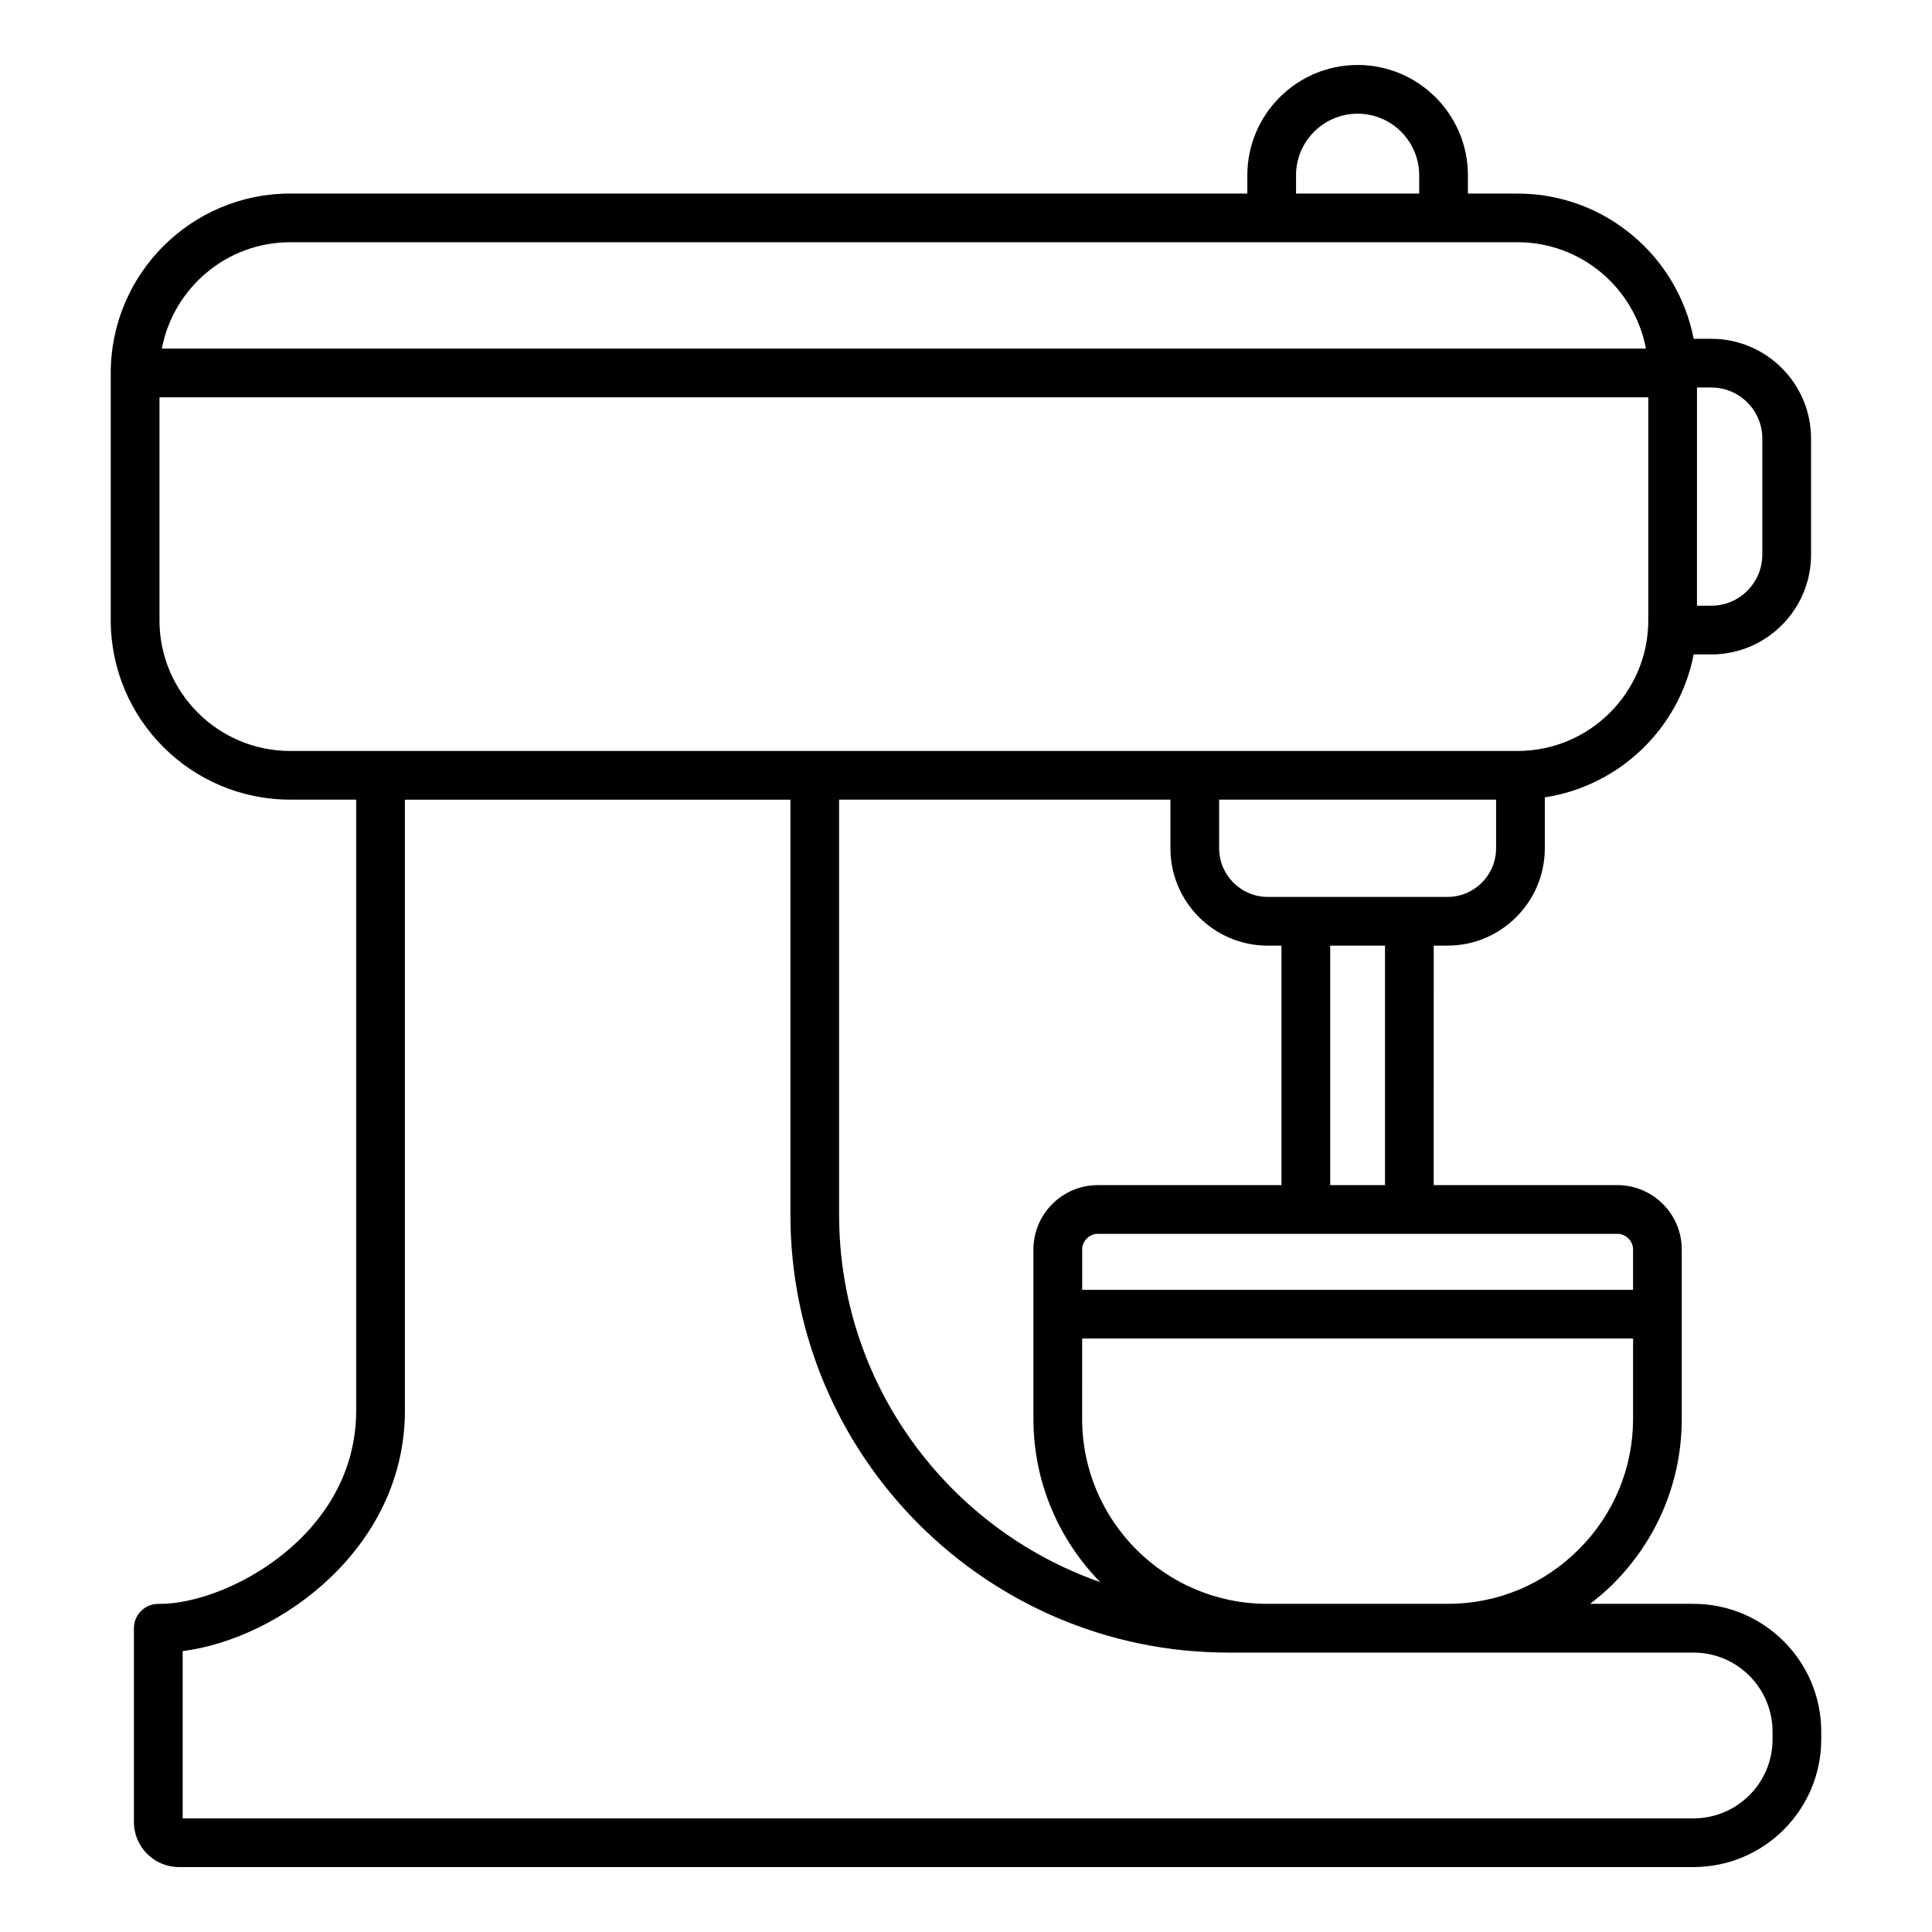
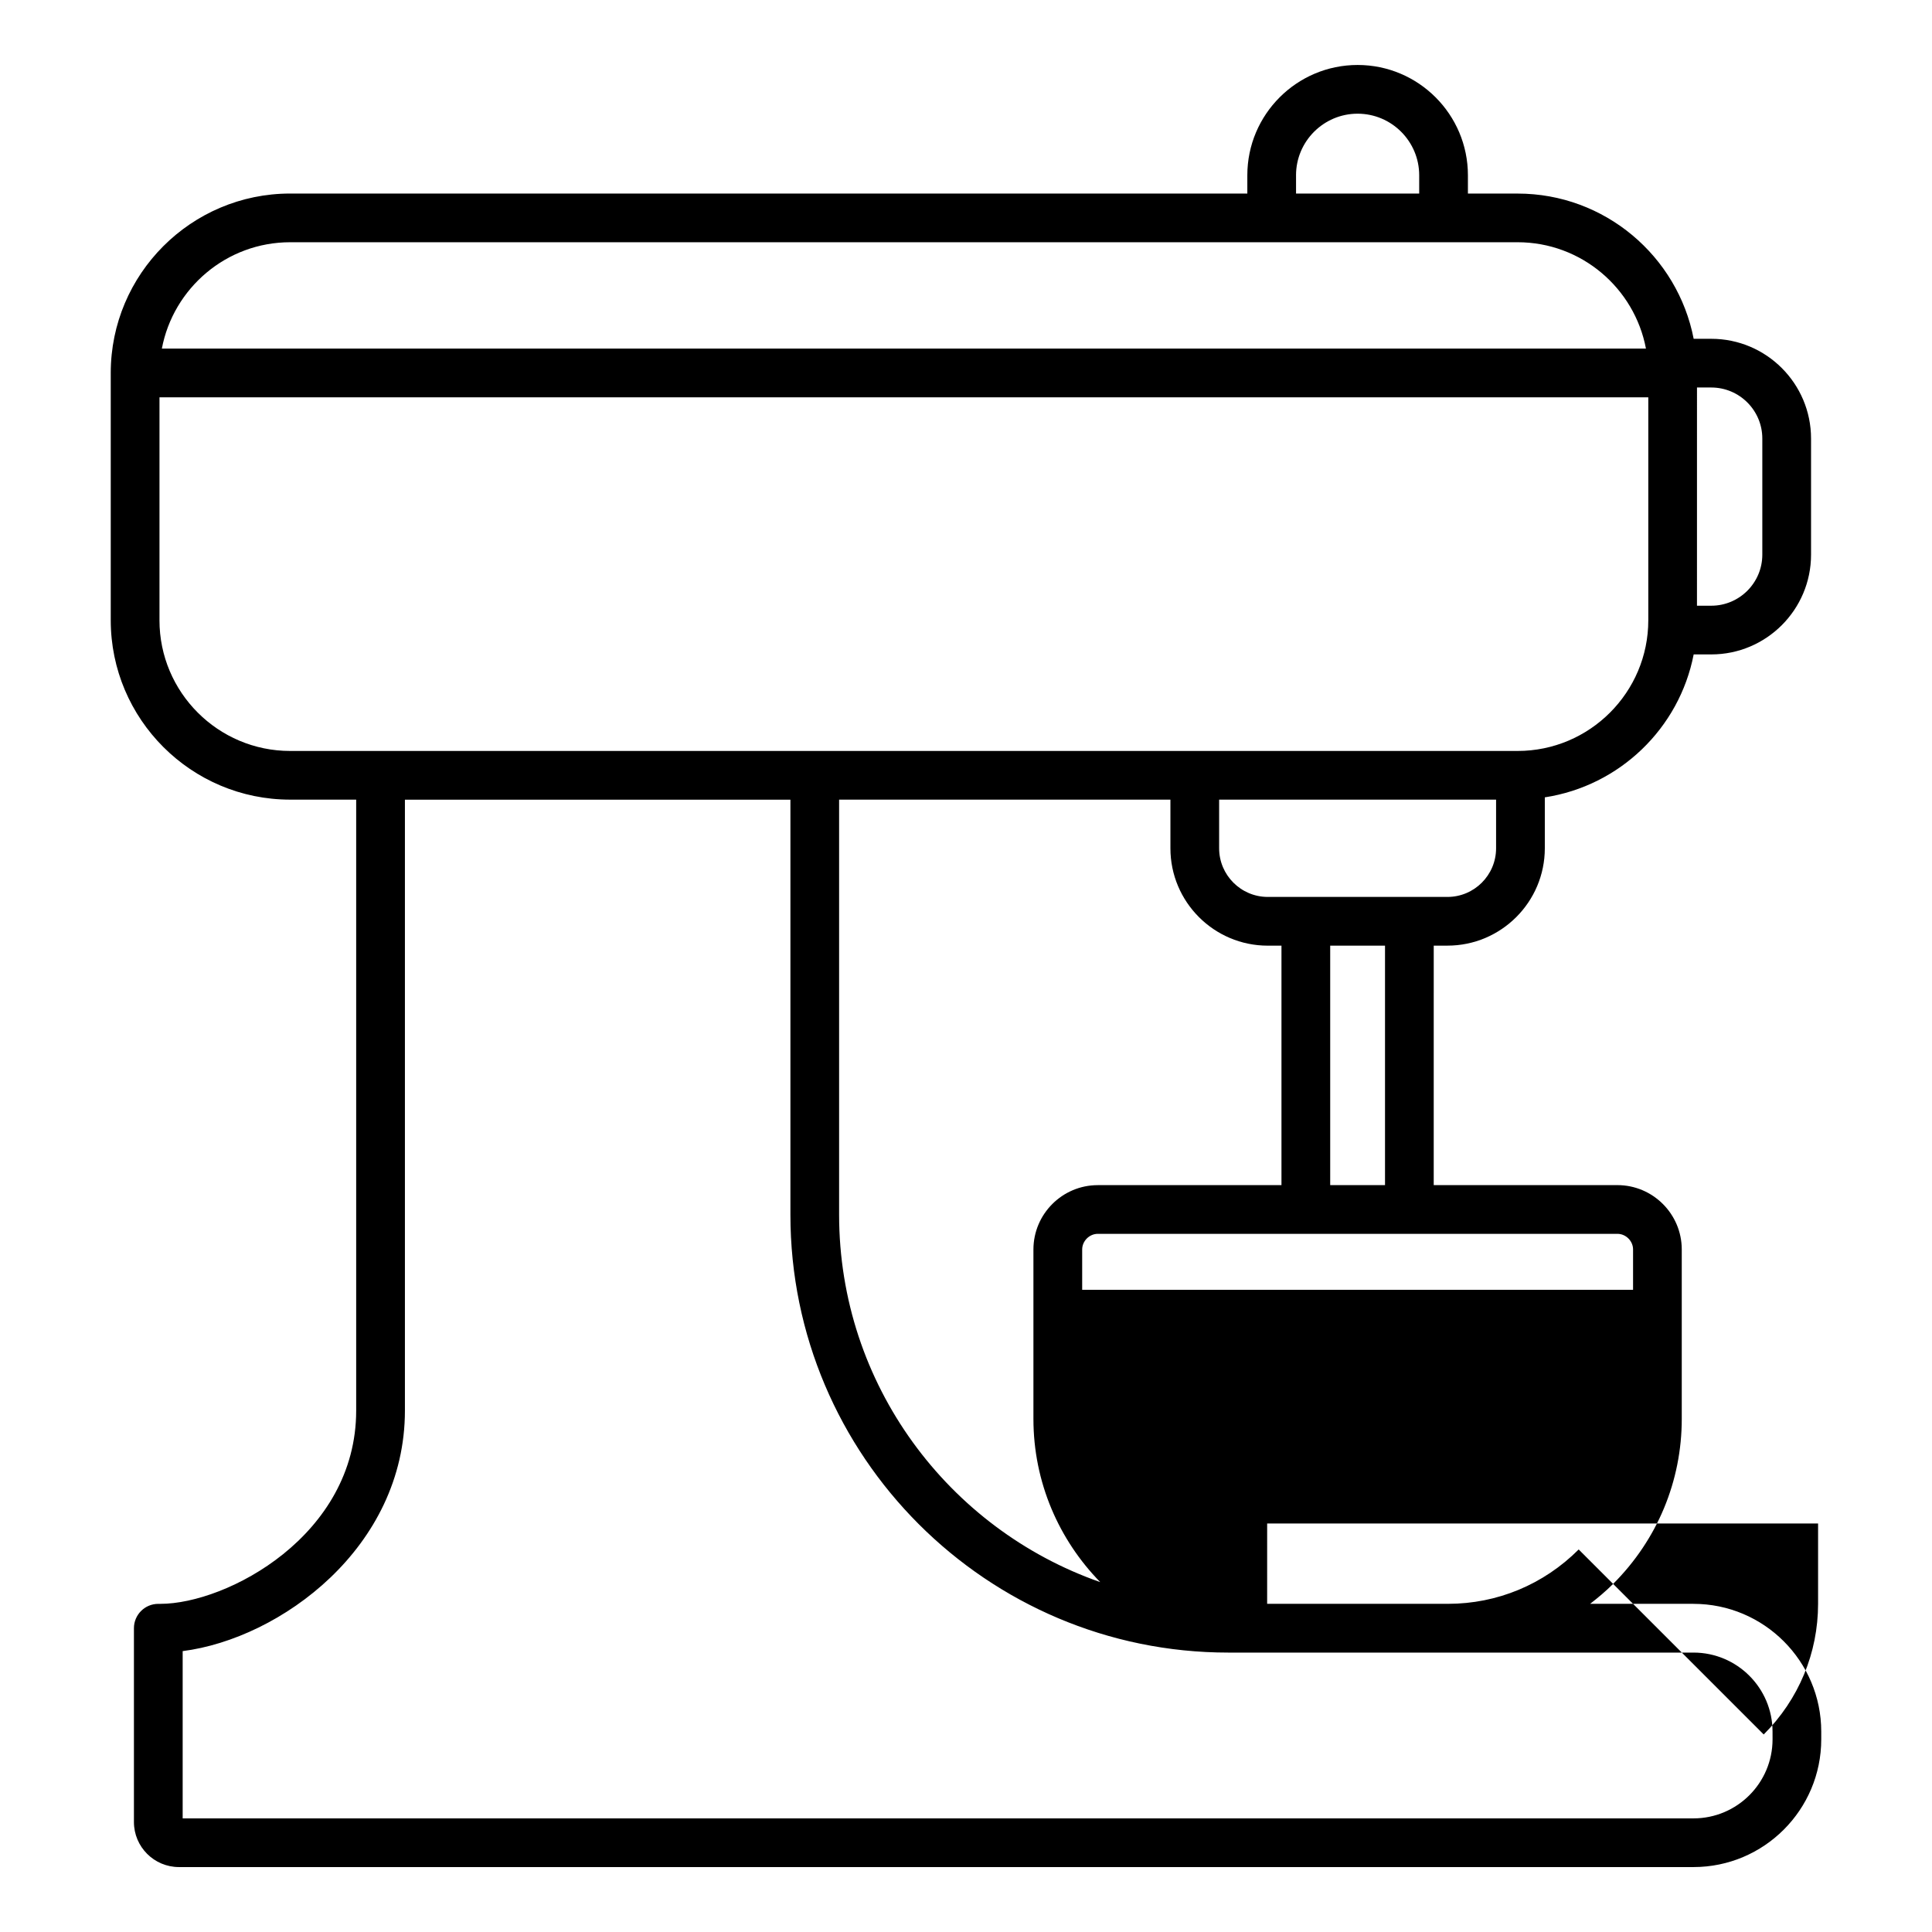
<svg xmlns="http://www.w3.org/2000/svg" fill="#000000" width="800px" height="800px" version="1.1" viewBox="144 144 512 512">
-   <path d="m592.79 569.03h-27.391c2.113-1.633 4.172-3.359 6.094-5.281 11.73-11.723 18.191-27.262 18.191-43.746v-44.871c0-9.41-7.656-17.066-17.062-17.066h-48.672l0.004-63.465h3.637c14.223 0 25.801-11.57 25.801-25.801v-13.496c19.828-3.035 35.656-18.309 39.449-37.879h4.672c14.574 0 26.434-11.859 26.434-26.434v-30.773c0-14.574-11.859-26.434-26.434-26.434h-4.672c-4.246-21.895-23.539-38.488-46.656-38.488h-13.172v-4.852c0-16.117-13.109-29.227-29.227-29.227-16.117 0-29.23 13.109-29.23 29.227v4.844h-253.66c-26.219 0-47.547 21.328-47.547 47.547v65.531c0 26.215 21.328 47.543 47.547 47.543h17.496v161.91c0 33.137-34.285 51.215-51.898 51.215h-0.547c-3.562 0-6.453 2.891-6.453 6.453v51.367c0 6.582 5.352 11.934 11.934 11.934h401.37c18.668 0 33.852-15.184 33.852-33.852v-2.051c-0.004-18.664-15.191-33.852-33.855-33.852zm-30.422-14.406c-9.289 9.293-21.586 14.406-34.621 14.406h-47.941c-27.031 0-49.027-21.996-49.027-49.027l0.004-21.285h146v21.285c-0.004 13.035-5.121 25.332-14.41 34.621zm-196-198.71h87.805v12.895c0 14.227 11.57 25.801 25.793 25.801h3.637v63.465h-48.672c-9.406 0-17.062 7.656-17.062 17.066v44.871c0 16.832 6.769 32.09 17.703 43.266-40.242-14.066-69.199-52.387-69.199-97.371v-109.99zm210.41 119.22v10.68h-145.99v-10.68c0-2.25 1.906-4.156 4.156-4.156h137.69c2.242 0 4.148 1.902 4.148 4.156zm-65.734-17.062h-14.527v-63.465h14.527zm16.547-76.375h-47.617c-7.106 0-12.891-5.785-12.891-12.891v-12.895h73.395v12.895c0 7.109-5.781 12.891-12.887 12.891zm83.441-121.48v30.773c0 7.461-6.066 13.531-13.531 13.531h-3.785l0.004-57.828h3.785c7.461 0 13.527 6.062 13.527 13.523zm-123.57-69.766c0-9 7.32-16.32 16.32-16.32 8.996 0 16.32 7.32 16.32 16.32v4.844h-32.637v-4.844zm-266.56 17.746h325.28c16.895 0 30.98 12.16 34.012 28.188h-393.3c3.035-16.02 17.121-28.188 34.012-28.188zm-34.637 100.18v-59.082h394.55v59.082c0 19.098-15.539 34.637-34.637 34.637h-325.28c-19.102 0-34.637-15.539-34.637-34.637zm427.48 296.57c0 11.551-9.395 20.945-20.945 20.945h-400.39v-44.328c25.871-3.301 58.898-27.426 58.898-63.73v-161.91h102.16v109.99c0 63.984 52.055 116.04 116.04 116.04h123.29c11.551 0 20.945 9.395 20.945 20.945l0.004 2.055z" fill-rule="evenodd" />
+   <path d="m592.79 569.03h-27.391c2.113-1.633 4.172-3.359 6.094-5.281 11.73-11.723 18.191-27.262 18.191-43.746v-44.871c0-9.41-7.656-17.066-17.062-17.066h-48.672l0.004-63.465h3.637c14.223 0 25.801-11.57 25.801-25.801v-13.496c19.828-3.035 35.656-18.309 39.449-37.879h4.672c14.574 0 26.434-11.859 26.434-26.434v-30.773c0-14.574-11.859-26.434-26.434-26.434h-4.672c-4.246-21.895-23.539-38.488-46.656-38.488h-13.172v-4.852c0-16.117-13.109-29.227-29.227-29.227-16.117 0-29.23 13.109-29.23 29.227v4.844h-253.66c-26.219 0-47.547 21.328-47.547 47.547v65.531c0 26.215 21.328 47.543 47.547 47.543h17.496v161.91c0 33.137-34.285 51.215-51.898 51.215h-0.547c-3.562 0-6.453 2.891-6.453 6.453v51.367c0 6.582 5.352 11.934 11.934 11.934h401.37c18.668 0 33.852-15.184 33.852-33.852v-2.051c-0.004-18.664-15.191-33.852-33.855-33.852zm-30.422-14.406c-9.289 9.293-21.586 14.406-34.621 14.406h-47.941l0.004-21.285h146v21.285c-0.004 13.035-5.121 25.332-14.41 34.621zm-196-198.71h87.805v12.895c0 14.227 11.57 25.801 25.793 25.801h3.637v63.465h-48.672c-9.406 0-17.062 7.656-17.062 17.066v44.871c0 16.832 6.769 32.09 17.703 43.266-40.242-14.066-69.199-52.387-69.199-97.371v-109.99zm210.41 119.22v10.68h-145.99v-10.68c0-2.25 1.906-4.156 4.156-4.156h137.69c2.242 0 4.148 1.902 4.148 4.156zm-65.734-17.062h-14.527v-63.465h14.527zm16.547-76.375h-47.617c-7.106 0-12.891-5.785-12.891-12.891v-12.895h73.395v12.895c0 7.109-5.781 12.891-12.887 12.891zm83.441-121.48v30.773c0 7.461-6.066 13.531-13.531 13.531h-3.785l0.004-57.828h3.785c7.461 0 13.527 6.062 13.527 13.523zm-123.57-69.766c0-9 7.32-16.32 16.32-16.32 8.996 0 16.32 7.32 16.32 16.32v4.844h-32.637v-4.844zm-266.56 17.746h325.28c16.895 0 30.98 12.16 34.012 28.188h-393.3c3.035-16.02 17.121-28.188 34.012-28.188zm-34.637 100.18v-59.082h394.55v59.082c0 19.098-15.539 34.637-34.637 34.637h-325.28c-19.102 0-34.637-15.539-34.637-34.637zm427.48 296.57c0 11.551-9.395 20.945-20.945 20.945h-400.39v-44.328c25.871-3.301 58.898-27.426 58.898-63.73v-161.91h102.16v109.99c0 63.984 52.055 116.04 116.04 116.04h123.29c11.551 0 20.945 9.395 20.945 20.945l0.004 2.055z" fill-rule="evenodd" />
</svg>